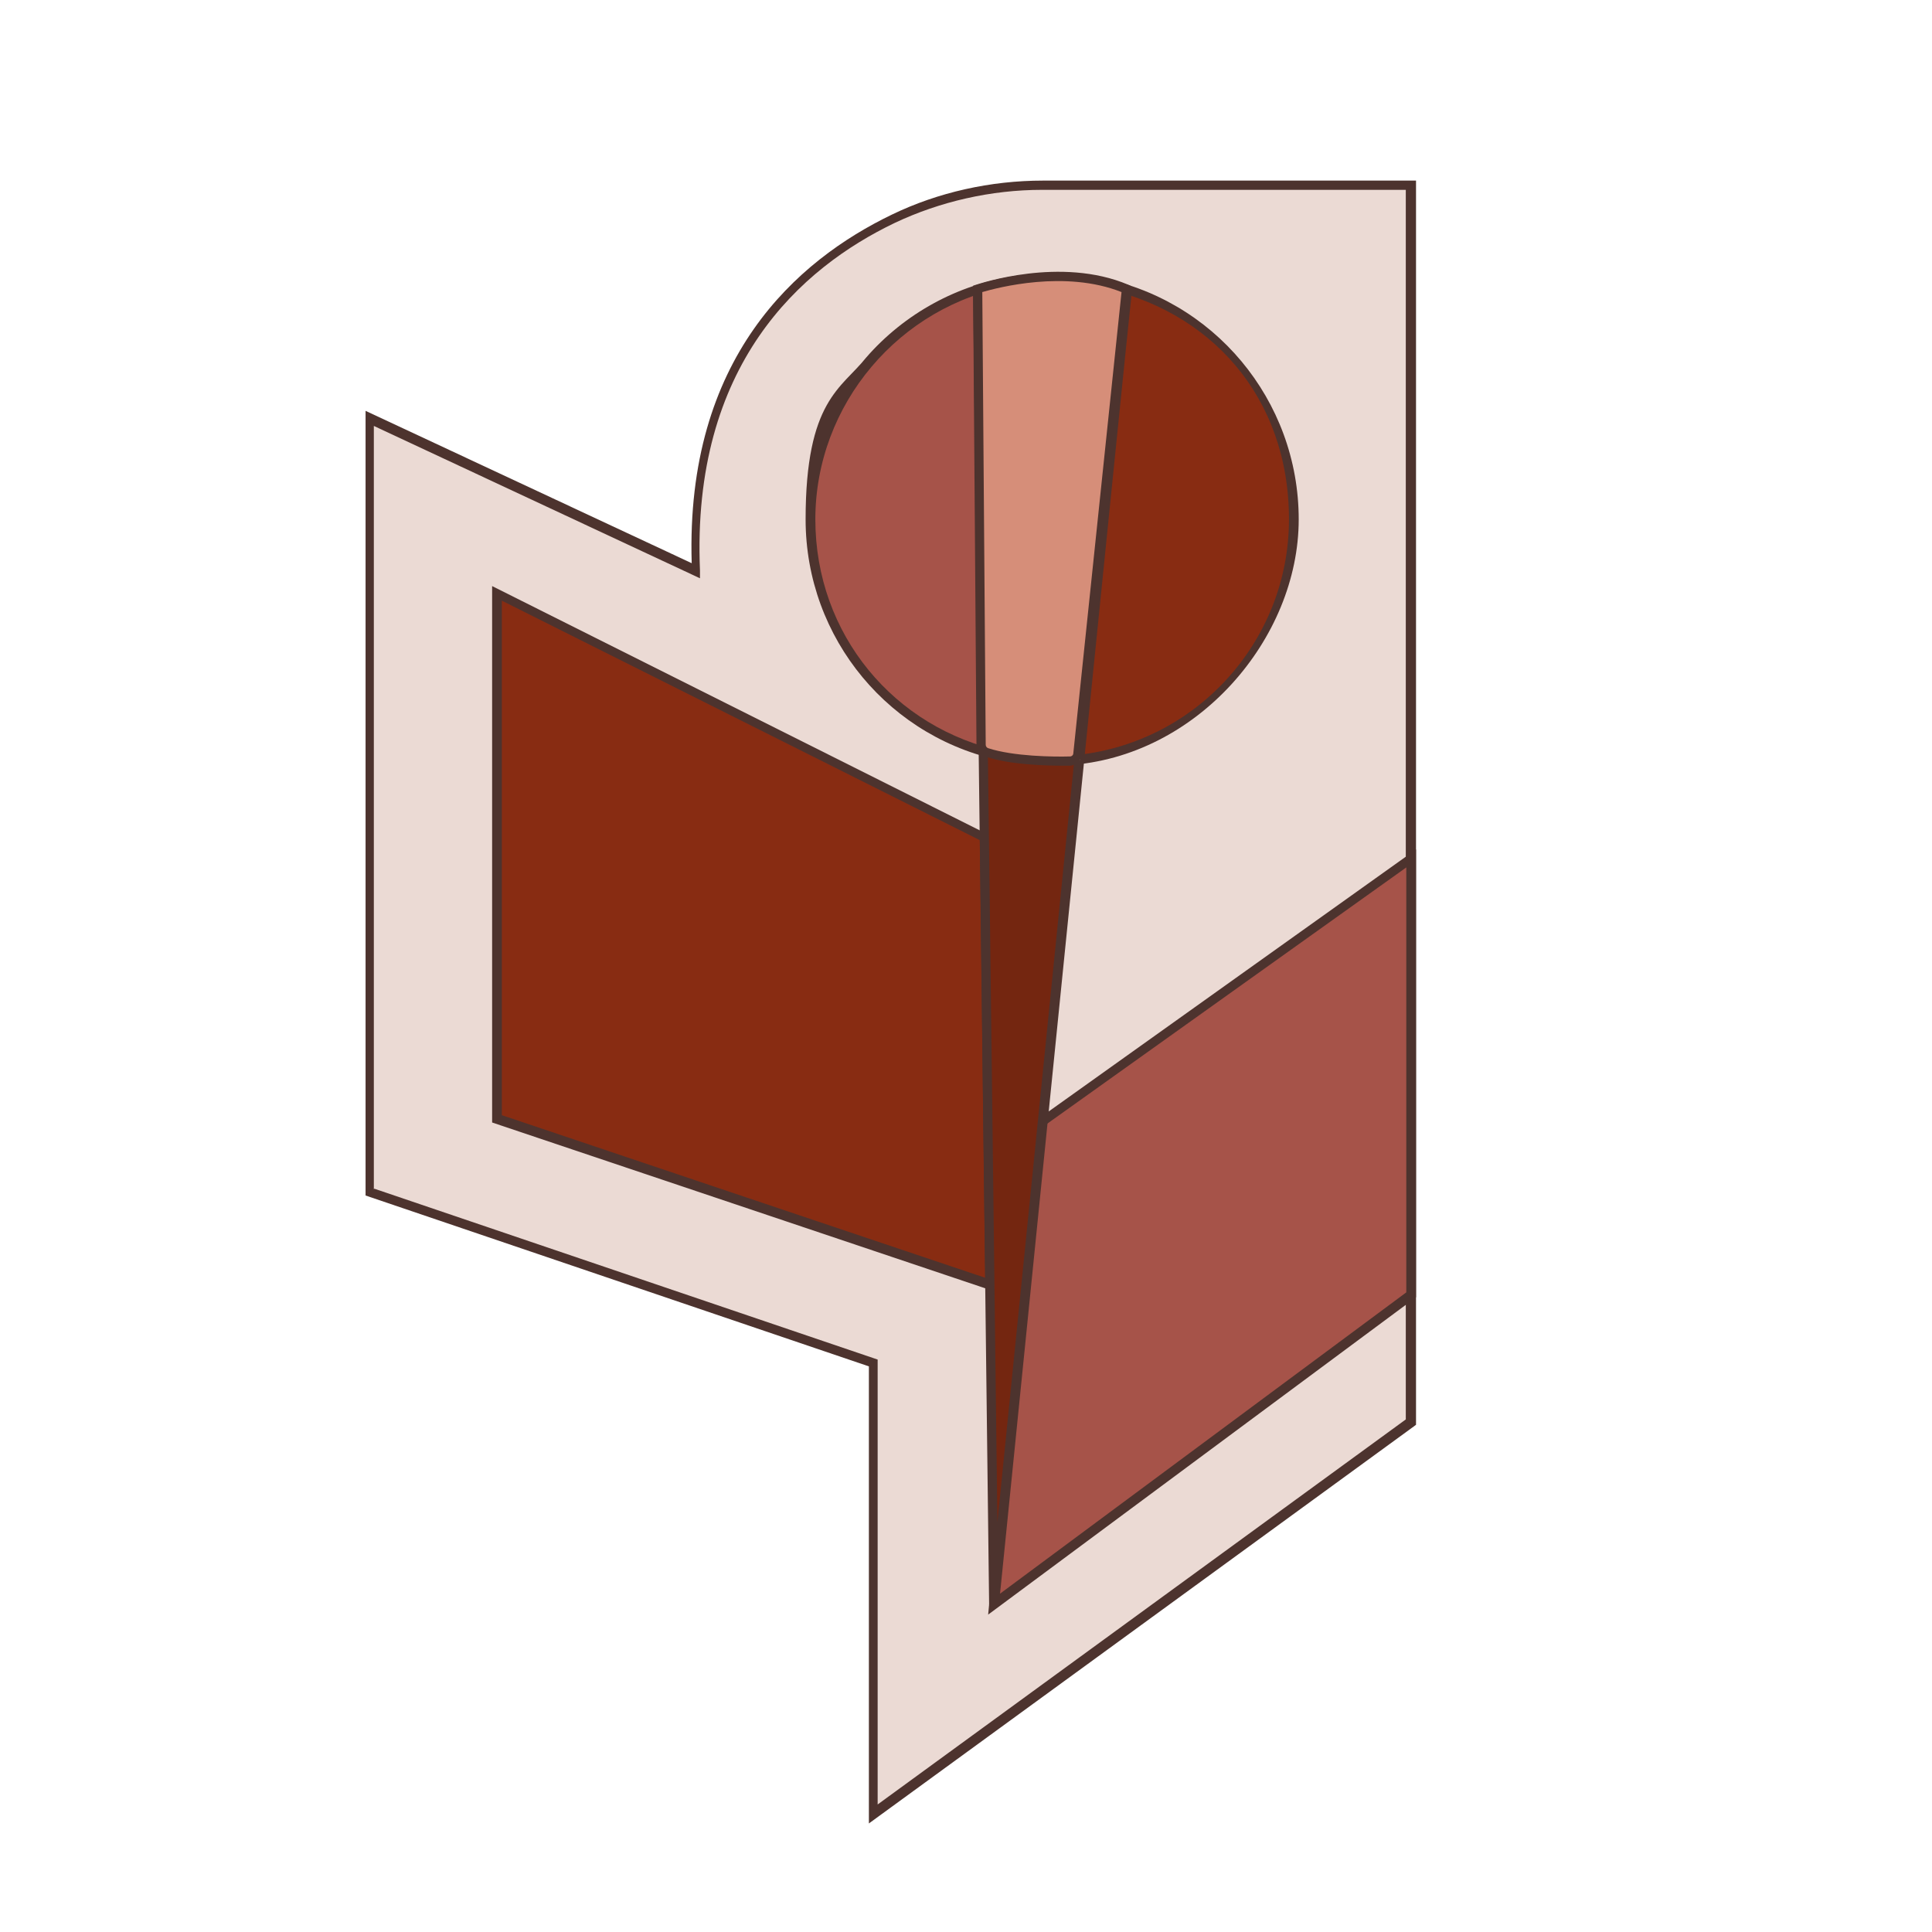
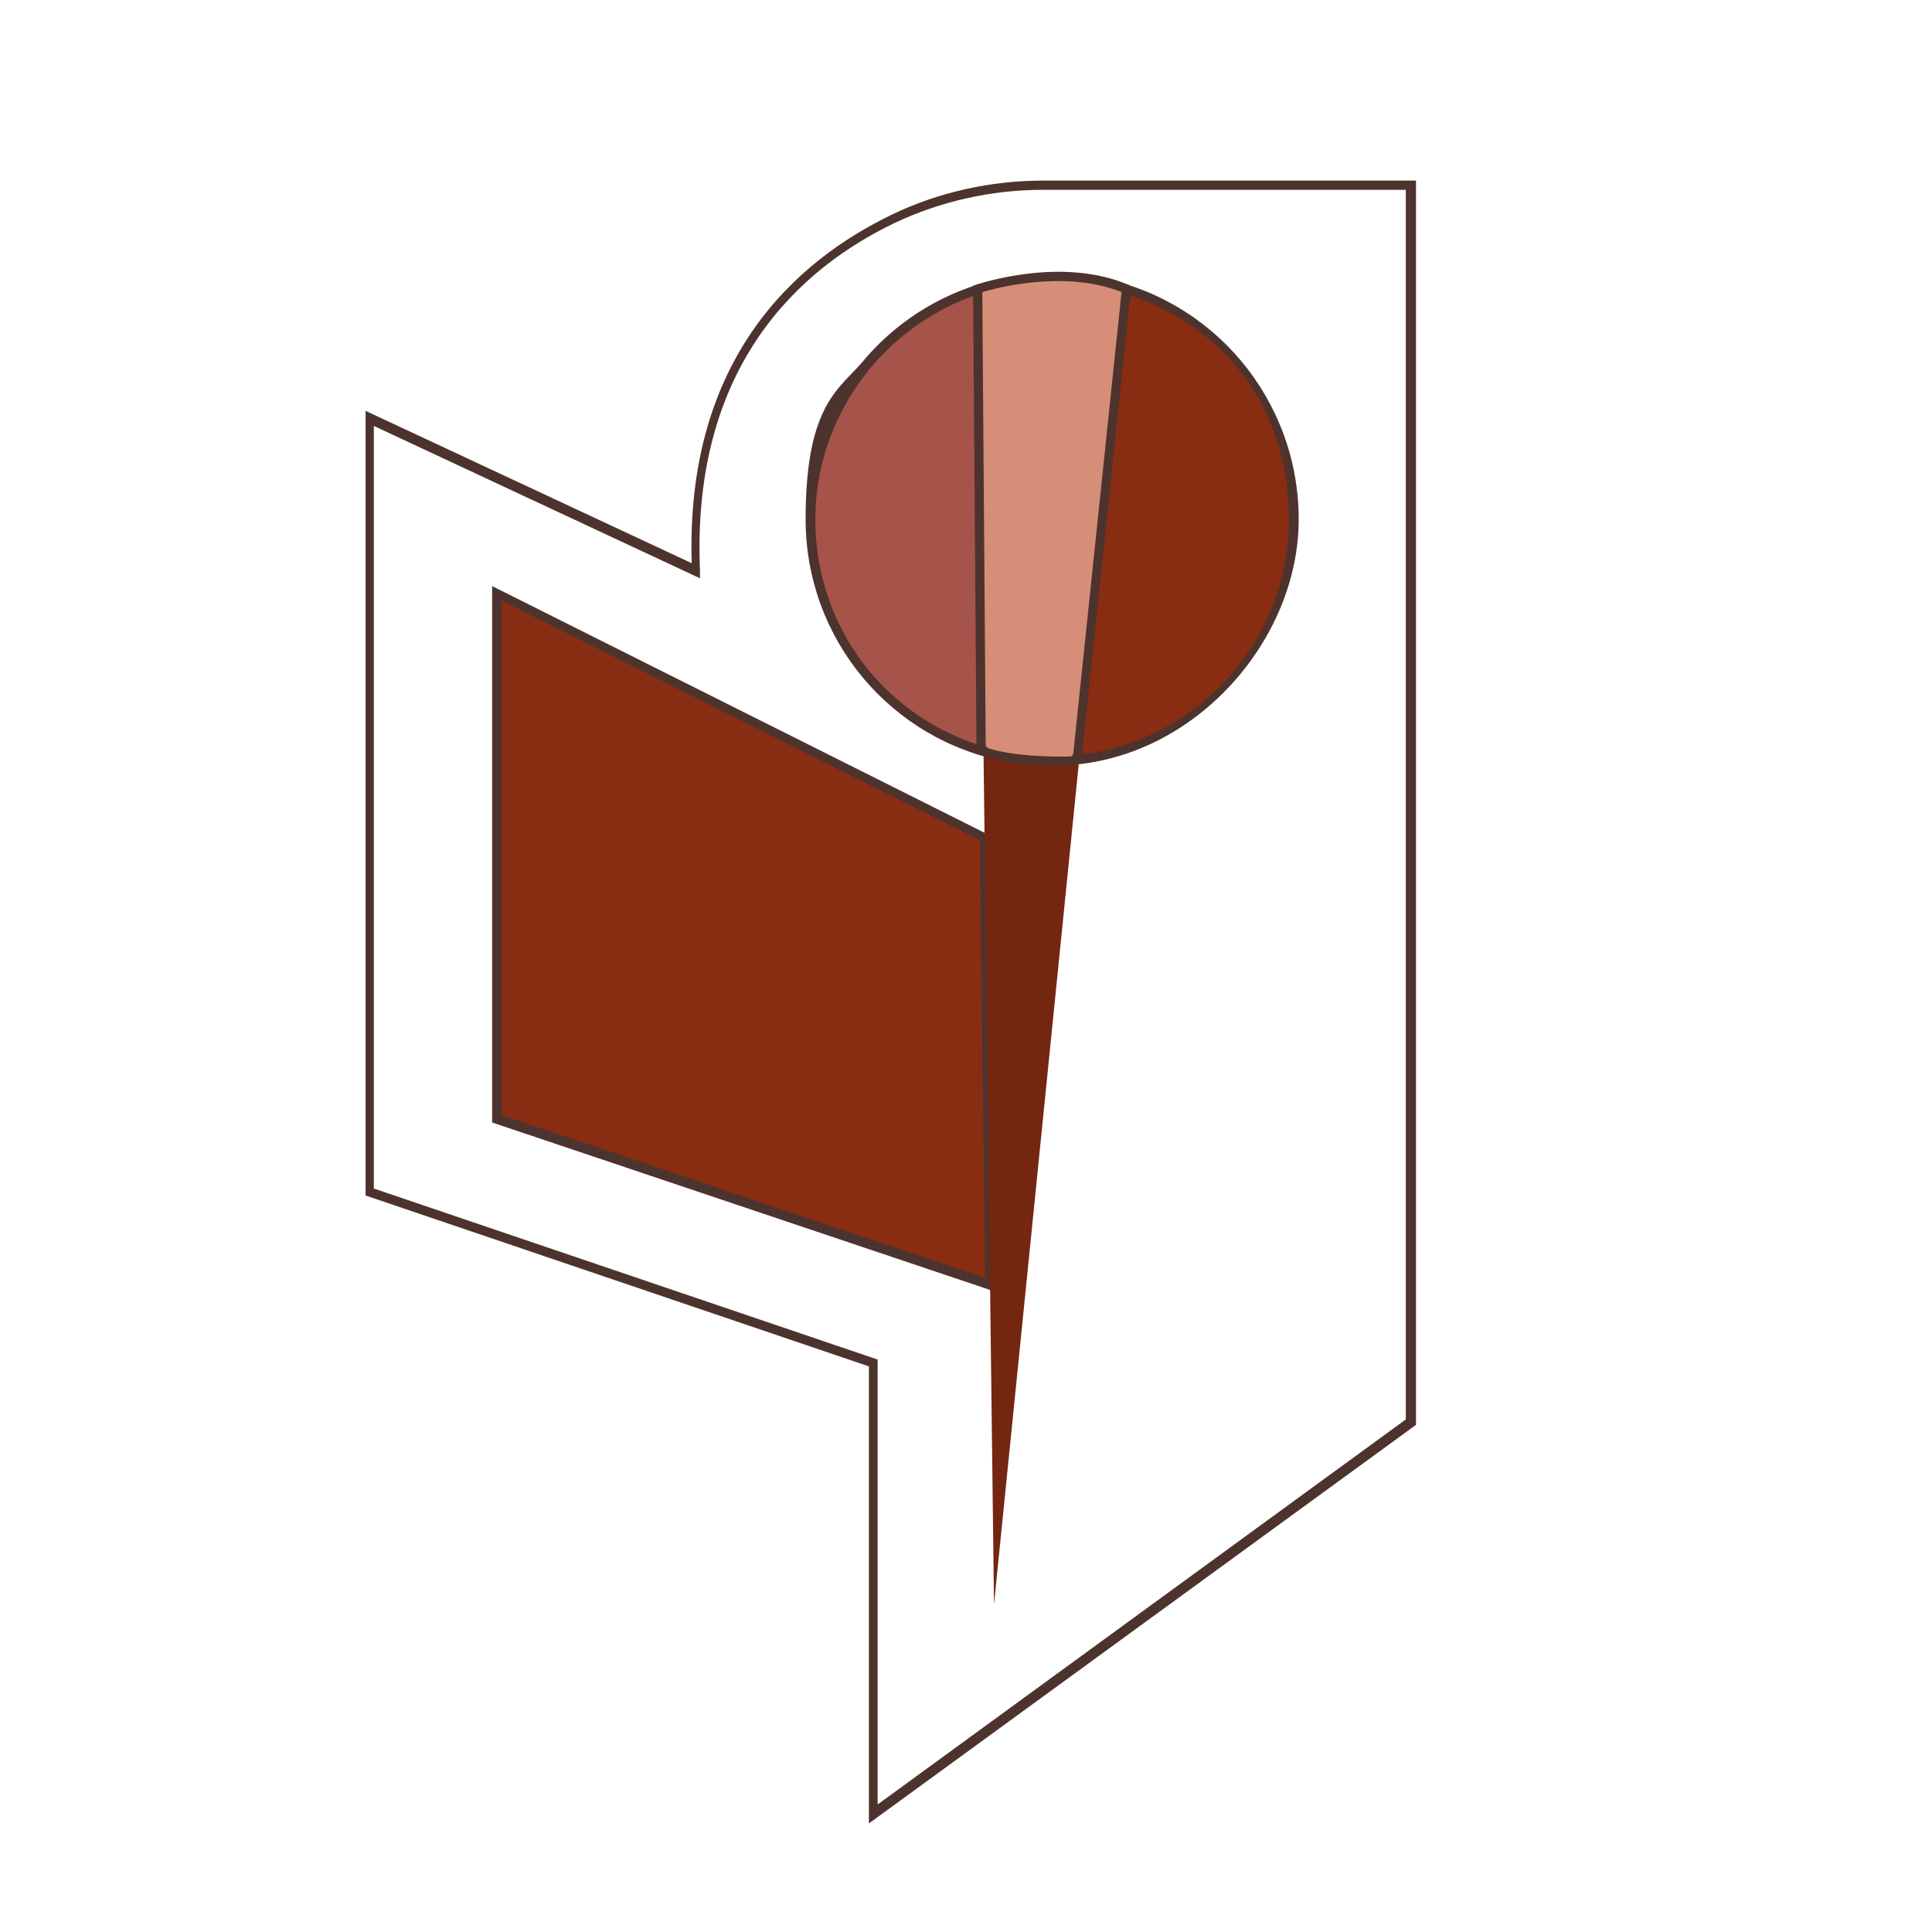
<svg xmlns="http://www.w3.org/2000/svg" viewBox="0 0 396.9 396.9">
  <defs>
    <style>.cls-2{fill:#4d332e}.cls-3{fill:#a65349}.cls-4{fill:#882c12}</style>
  </defs>
  <g id="Ebene_1">
-     <path d="M289.9 38.1v254.1l-110.5 80.5v-92.6L76 245V85.9l67 31.3c-1.9-43.4 21.9-63.3 40.5-72.3 9.6-4.6 20.1-6.9 30.7-6.9h75.7Z" style="fill:#ebdad4" />
    <path d="M178.5 374.5v-93.8L75.1 245.6V84.4l67 31.3c-1.3-42.2 21.6-62.2 41.1-71.6 9.5-4.6 20.3-7 31.1-7h76.6v255.6l-.4.3-112 81.6ZM76.9 244.2l103.4 35.1v91.4l108.5-79.1V39h-74.7c-10.5 0-21 2.4-30.3 6.8-19.2 9.2-41.8 29.1-40 71.4v1.6l-67-31.3v156.8Z" class="cls-2" />
    <path d="M102.1 121.9v107.9l101.3 34.1-1.2-91.8z" class="cls-4" />
    <path d="m204.3 265.3-103.2-34.7V120.4l102 51.1v.6l1.1 93.2Zm-101.2-36.2 99.3 33.4-1.1-89.9-98.2-49.2z" class="cls-2" />
-     <path d="M289.9 176.4V266l-85.7 63.6 9.4-98.8z" class="cls-3" />
-     <path d="m203 331.7 9.7-101.4.4-.3 77.8-55.5v92l-.4.3zm11.5-100.4-9.2 96.2 83.6-62v-87.3z" class="cls-2" />
    <path d="M207.1 155.5c-23.1-4.3-40.6-24.5-40.6-48.8s18.4-45.6 42.4-49.1z" class="cls-3" />
    <path d="m208 156.7-1.1-.2c-24-4.4-41.4-25.3-41.4-49.8s7.4-26.9 12.4-33.2c7.9-9.1 18.9-15.1 30.7-16.8l1.1-.2v1.1l-1.8 99.1Zm-.1-98c-23.1 4-40.4 24.4-40.4 48s16.2 43 38.7 47.7l1.7-95.6Z" class="cls-2" />
    <path d="M225 57.8c23.2 4.2 40.8 24.5 40.8 48.9s-20.6 48-46.6 49.5z" class="cls-4" />
    <path d="m218.2 157.3 5.9-100.6 1.1.2c24.1 4.3 41.6 25.3 41.6 49.8s-20.9 48.9-47.5 50.5h-1.1Zm7.7-98.3-5.7 96.2c25.1-2.1 44.6-23.2 44.6-48.5s-16.3-43.1-39-47.7z" class="cls-2" />
    <path d="m200.9 61.1 3.3 268.5 27.1-268.7z" style="fill:#742610" />
-     <path d="M205.1 329.7h-1.9l-3.3-269.5 32.5-.2v1.1c-.1 0-27.2 268.7-27.2 268.7h-.1Zm-3.3-267.6 3.1 250.6L230.2 62l-28.4.2Z" class="cls-2" />
    <path d="m200.8 59.5.7 93.5c0 .7.5 1.4 1.2 1.6 5.3 1.8 13.7 1.8 17.1 1.8s1.6-.7 1.7-1.5l10-95.4c-13.7-5.9-30.6 0-30.6 0z" style="fill:#d68e79" />
    <path d="M218.6 157.3c-3.9 0-11.3-.2-16.2-1.9-1.1-.4-1.8-1.4-1.8-2.5l-.7-94.2.6-.2c.7-.2 17.4-5.9 31.3 0l.6.3-10.1 96.1c-.1 1.3-1.3 2.4-2.6 2.4h-1.2zm-16.8-97.1.7 92.8c0 .3.2.6.5.7 5.2 1.7 13.5 1.8 16.8 1.7.4 0 .7-.3.7-.7l9.9-94.7c-11.6-4.6-25.5-.9-28.6 0z" class="cls-2" />
  </g>
</svg>